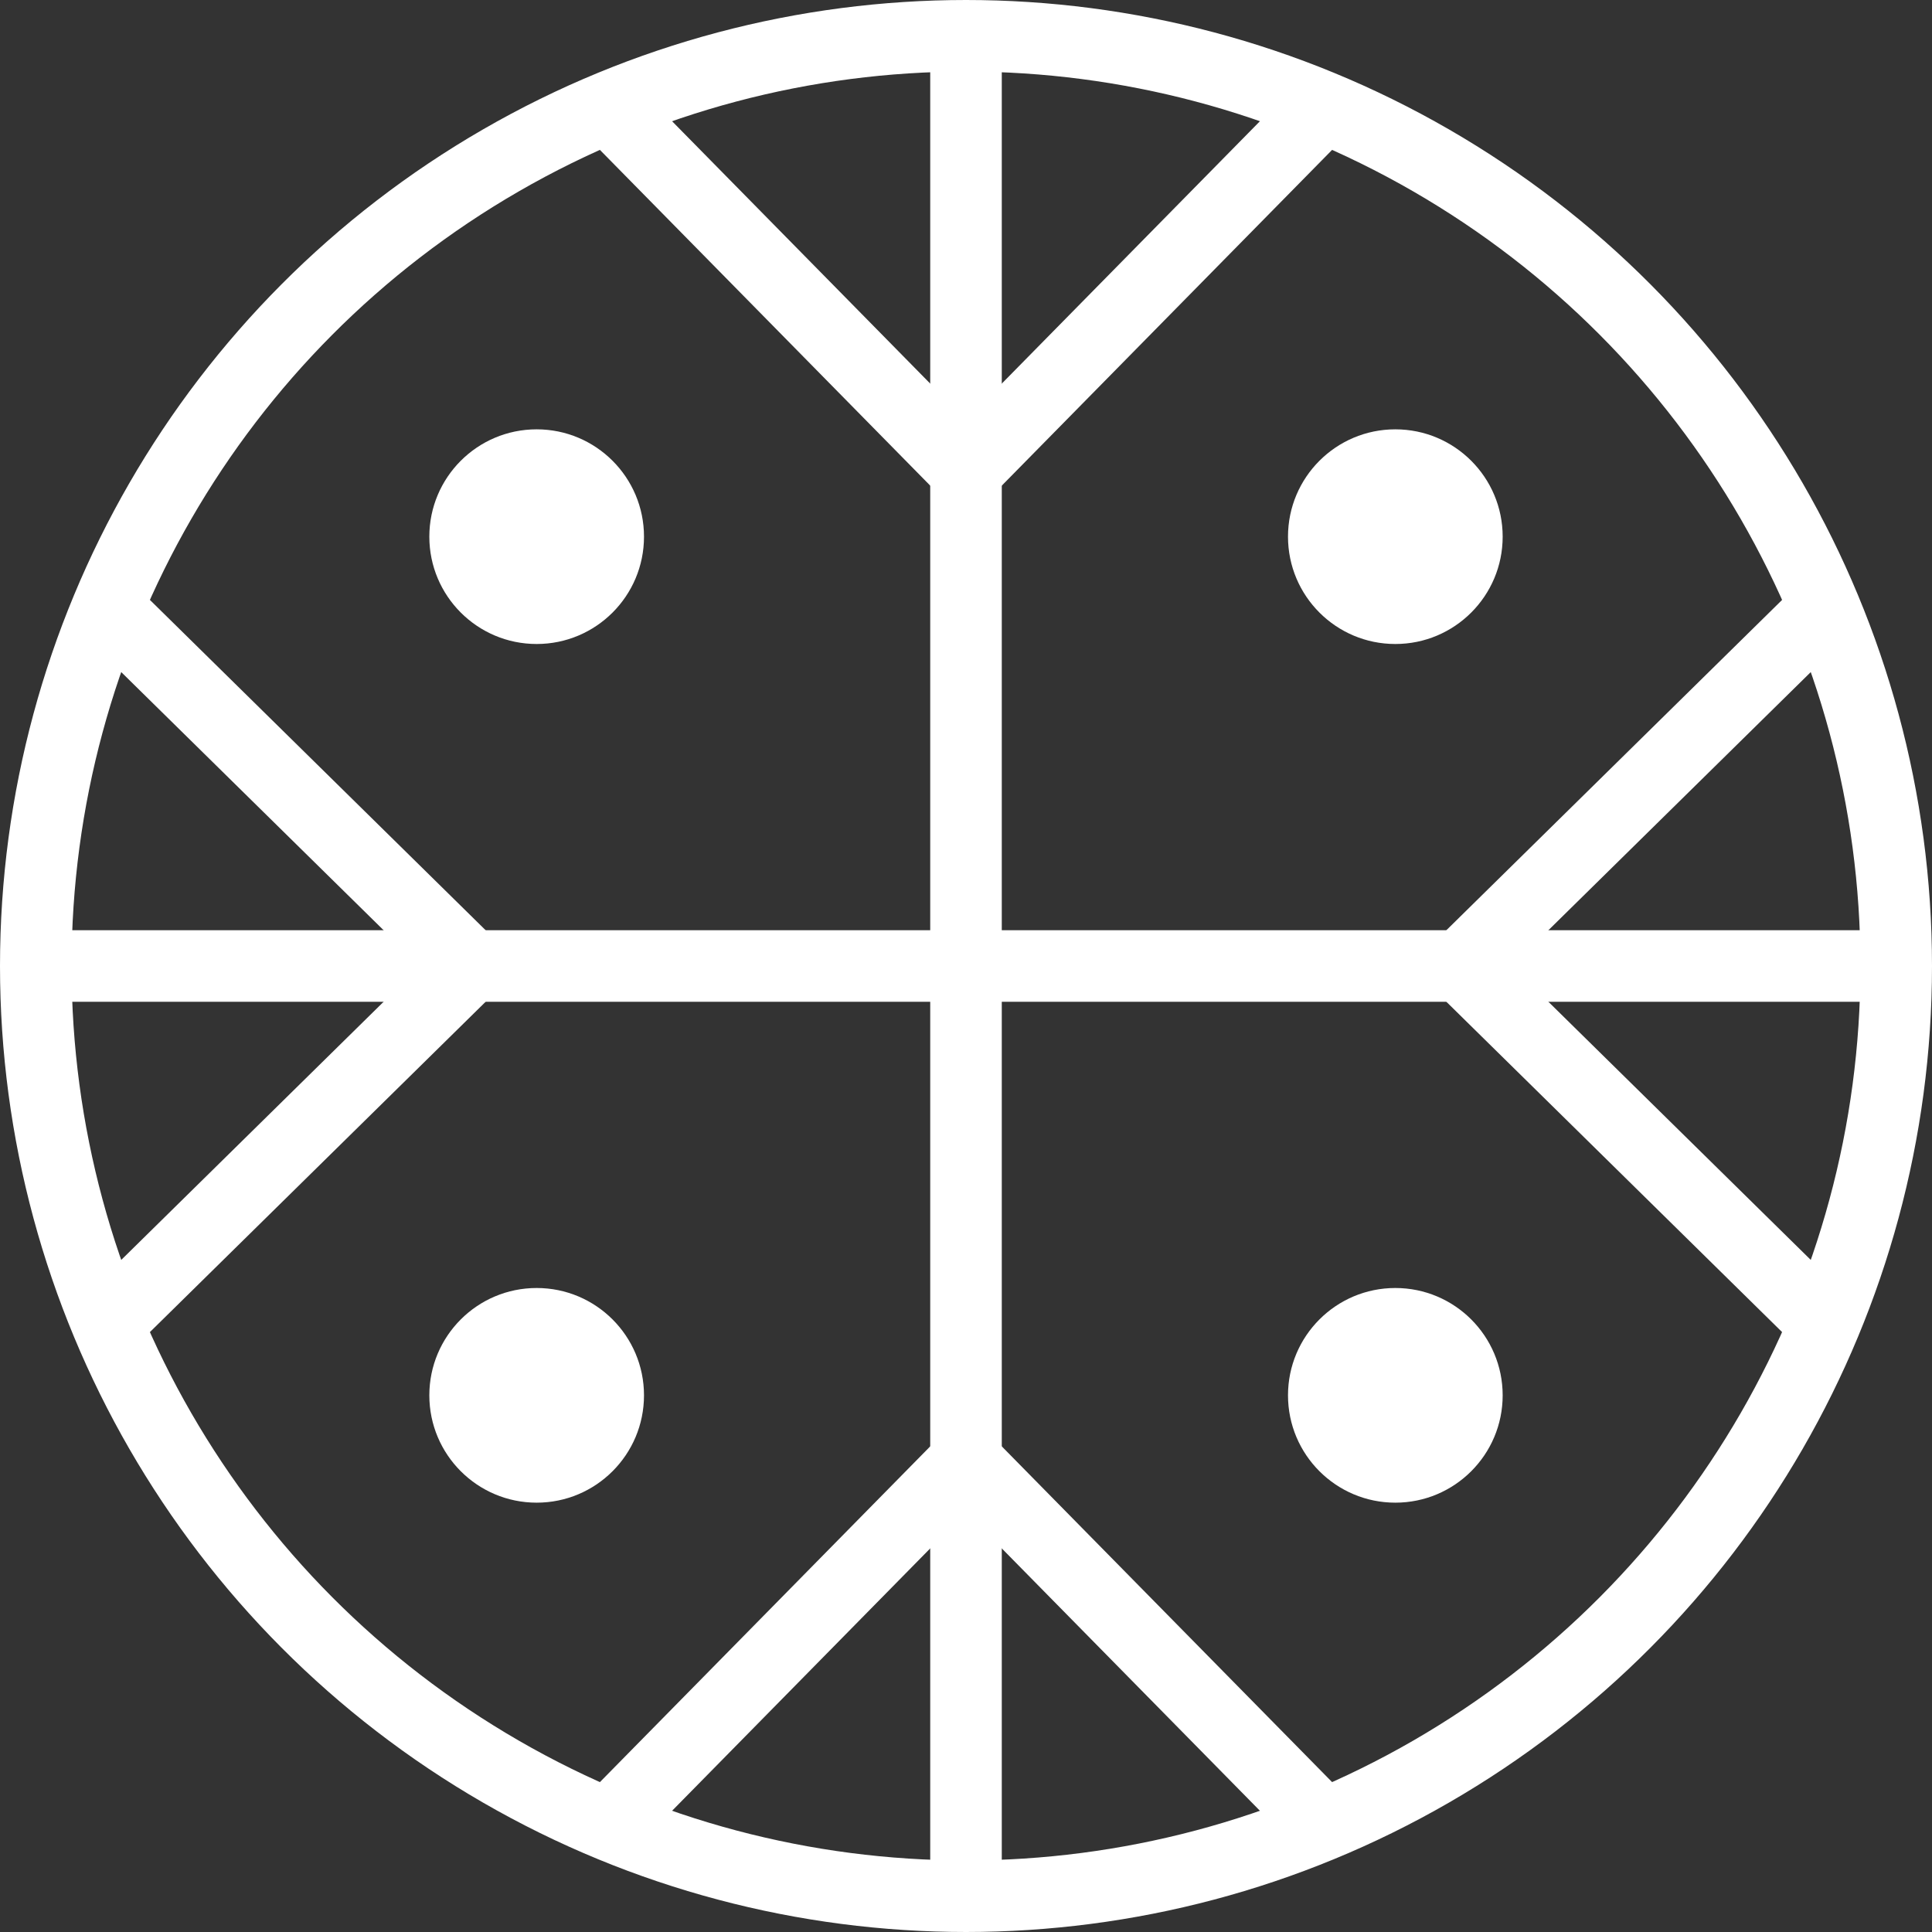
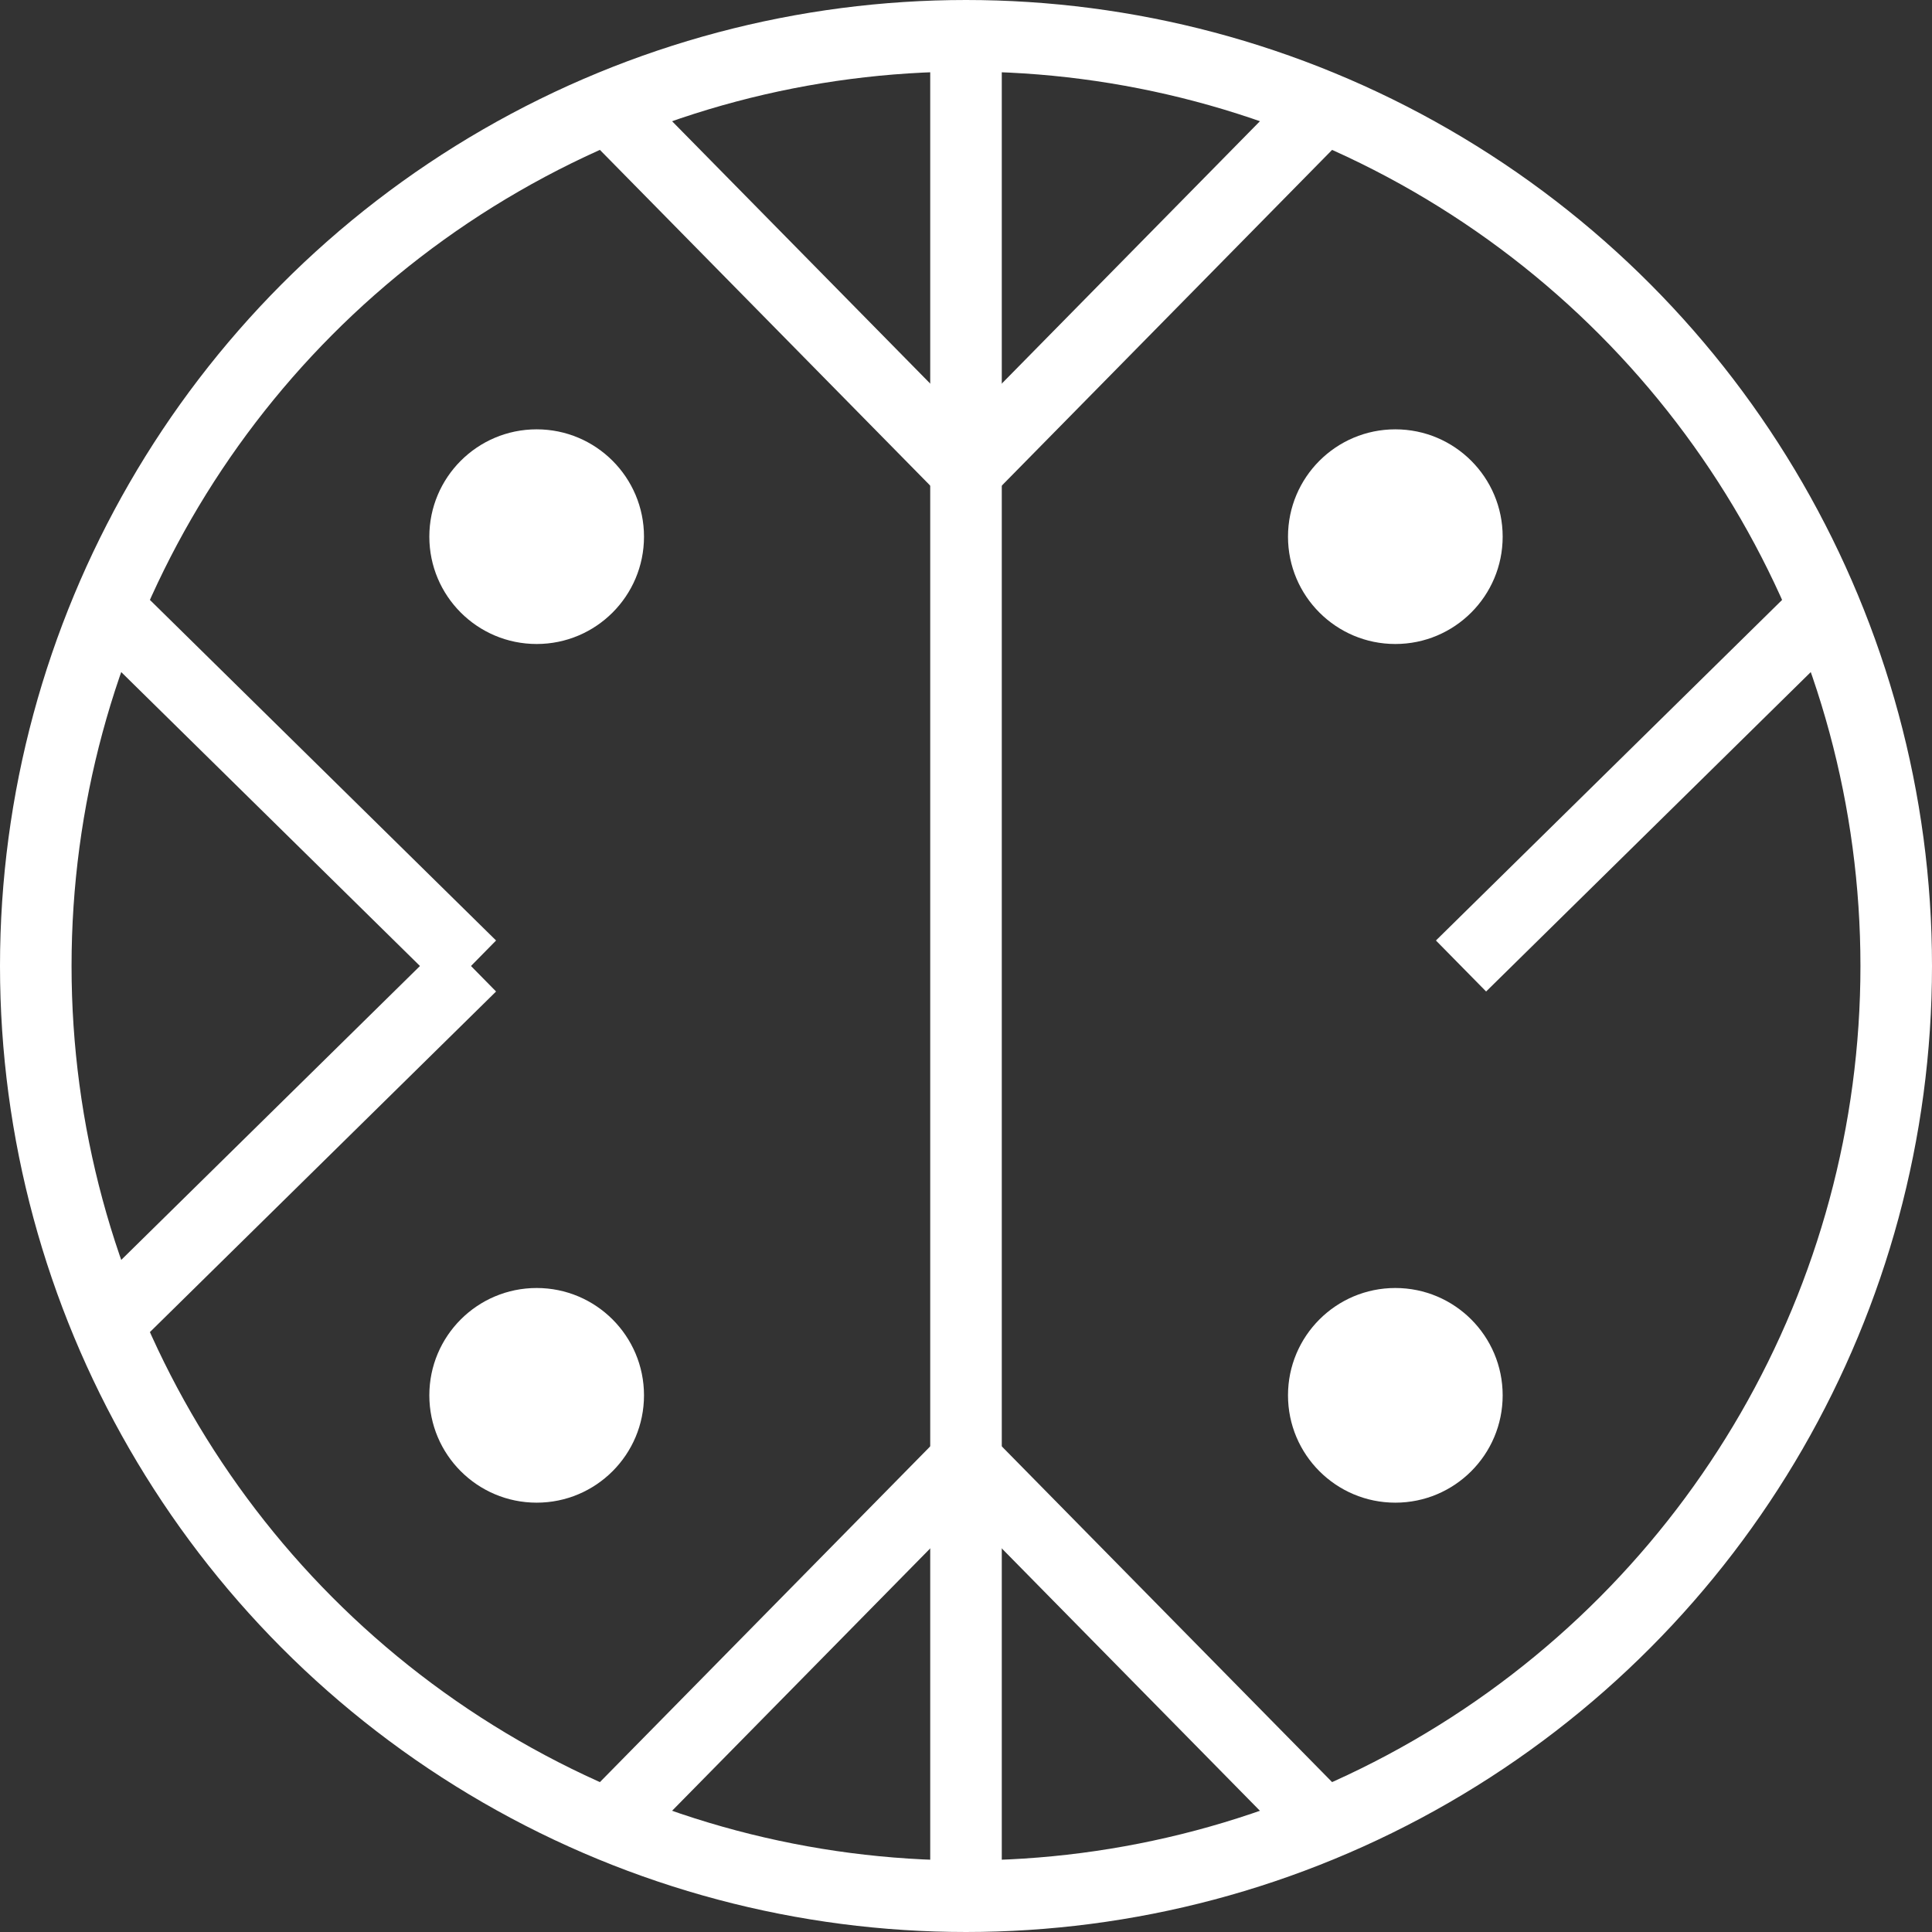
<svg xmlns="http://www.w3.org/2000/svg" width="27" height="27" viewBox="0 0 27 27">
  <rect x="0" y="0" width="27" height="27" fill="#333333" stroke="none" />
  <g id="Grupo_7798" data-name="Grupo 7798" transform="translate(-237 -621)">
    <g id="Elipse_15175" data-name="Elipse 15175" transform="translate(237 621)" fill="none" stroke="#fff" stroke-width="1">
-       <circle cx="13.5" cy="13.5" r="13.5" stroke="none" />
      <circle cx="13.5" cy="13.5" r="13" fill="none" />
    </g>
    <path id="Trazado_33035" data-name="Trazado 33035" d="M0-.915V24.861" transform="translate(250.5 622.5)" fill="none" stroke="#fff" stroke-width="1" />
-     <line id="Línea_375" data-name="Línea 375" x2="26" transform="translate(237.5 634.5)" fill="none" stroke="#fff" stroke-width="1" />
    <g id="Grupo_7796" data-name="Grupo 7796">
      <g id="Grupo_7794" data-name="Grupo 7794">
        <line id="Línea_376" data-name="Línea 376" y1="5.082" x2="5" transform="translate(250.5 622.5)" fill="none" stroke="#fff" stroke-width="1" />
        <line id="Línea_377" data-name="Línea 377" x1="5" y1="5.082" transform="translate(245.5 622.5)" fill="none" stroke="#fff" stroke-width="1" />
      </g>
      <g id="Grupo_7795" data-name="Grupo 7795" transform="translate(501 1269) rotate(180)">
        <line id="Línea_376-2" data-name="Línea 376" y1="5.082" x2="5" transform="translate(250.5 622.5)" fill="none" stroke="#fff" stroke-width="1" />
        <line id="Línea_377-2" data-name="Línea 377" x1="5" y1="5.082" transform="translate(245.5 622.5)" fill="none" stroke="#fff" stroke-width="1" />
      </g>
    </g>
    <g id="Grupo_7797" data-name="Grupo 7797" transform="translate(-384 885) rotate(-90)">
      <g id="Grupo_7794-2" data-name="Grupo 7794">
        <line id="Línea_376-3" data-name="Línea 376" y1="5.082" x2="5" transform="translate(250.5 622.5)" fill="none" stroke="#fff" stroke-width="1" />
        <line id="Línea_377-3" data-name="Línea 377" x1="5" y1="5.082" transform="translate(245.5 622.5)" fill="none" stroke="#fff" stroke-width="1" />
      </g>
      <g id="Grupo_7795-2" data-name="Grupo 7795" transform="translate(501 1269) rotate(180)">
-         <line id="Línea_376-4" data-name="Línea 376" y1="5.082" x2="5" transform="translate(250.5 622.5)" fill="none" stroke="#fff" stroke-width="1" />
        <line id="Línea_377-4" data-name="Línea 377" x1="5" y1="5.082" transform="translate(245.5 622.5)" fill="none" stroke="#fff" stroke-width="1" />
      </g>
    </g>
    <circle id="Elipse_15176" data-name="Elipse 15176" cx="1.5" cy="1.5" r="1.5" transform="translate(243 627)" fill="#fff" />
    <circle id="Elipse_15177" data-name="Elipse 15177" cx="1.5" cy="1.5" r="1.5" transform="translate(255 627)" fill="#fff" />
    <circle id="Elipse_15178" data-name="Elipse 15178" cx="1.5" cy="1.5" r="1.5" transform="translate(243 639)" fill="#fff" />
    <circle id="Elipse_15179" data-name="Elipse 15179" cx="1.5" cy="1.5" r="1.5" transform="translate(255 639)" fill="#fff" />
  </g>
</svg>